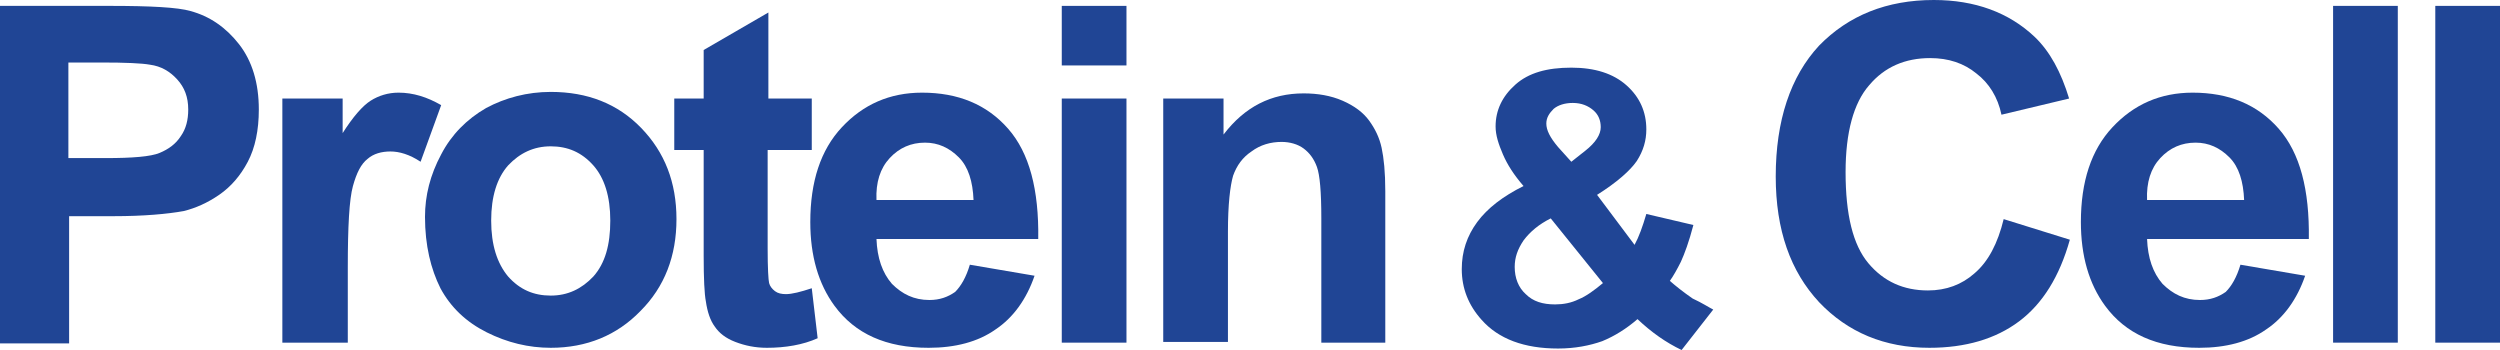
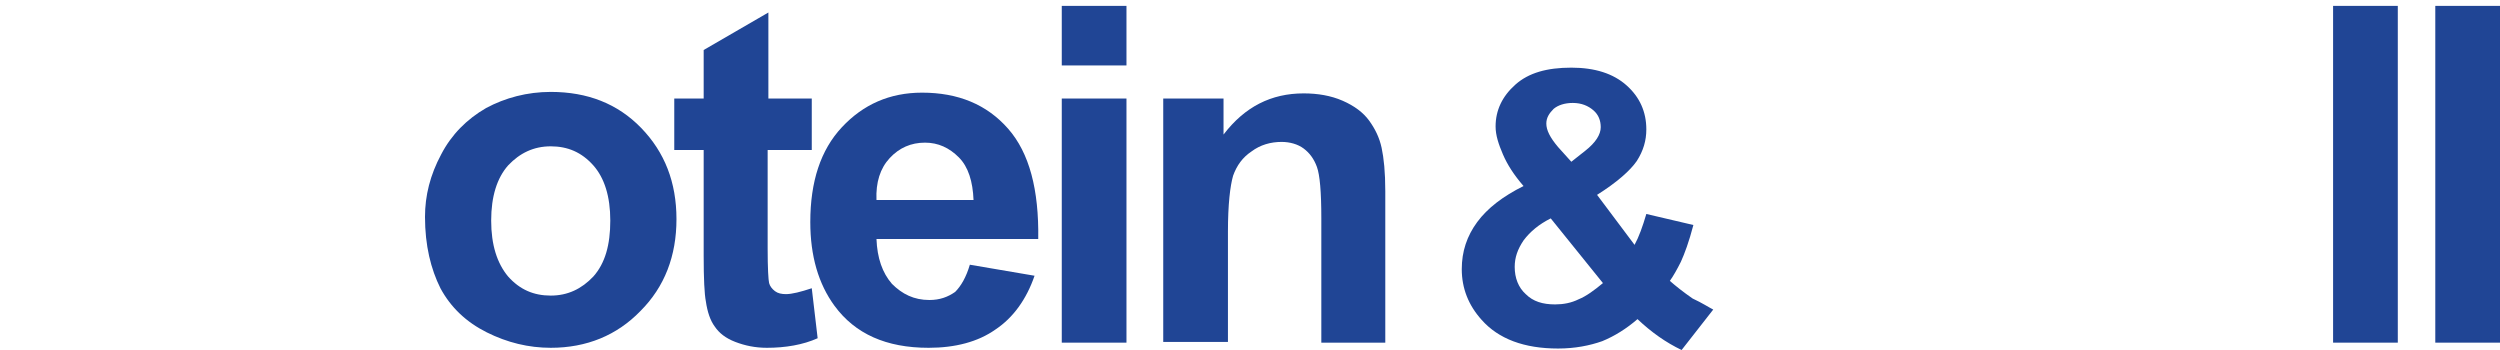
<svg xmlns="http://www.w3.org/2000/svg" version="1.1" id="Layer_1" x="0px" y="0px" viewBox="0 0 340 47.6" style="enable-background:new 0 0 340 47.6;" xml:space="preserve">
  <style type="text/css">
	.st0{fill:#204595;}
</style>
  <g>
-     <path class="st0" d="M0,46.6V0.8h14.9c5.6,0,9.3,0.2,11,0.7c2.6,0.7,4.8,2.2,6.6,4.5c1.8,2.3,2.7,5.3,2.7,8.9   c0,2.8-0.5,5.2-1.5,7.1c-1,1.9-2.3,3.4-3.9,4.5c-1.6,1.1-3.2,1.8-4.8,2.2c-2.2,0.4-5.4,0.7-9.6,0.7h-6v17.3H0z M9.3,8.5v13h5.1   c3.6,0,6.1-0.2,7.3-0.7c1.2-0.5,2.2-1.2,2.9-2.3c0.7-1,1-2.2,1-3.6c0-1.7-0.5-3-1.5-4.1c-1-1.1-2.2-1.8-3.7-2   c-1.1-0.2-3.3-0.3-6.7-0.3H9.3z" />
-     <path class="st0" d="M47.2,46.6h-8.8V13.4h8.2v4.7c1.4-2.2,2.7-3.7,3.8-4.4c1.1-0.7,2.4-1.1,3.8-1.1c2,0,3.9,0.6,5.8,1.7L57.2,22   c-1.5-1-2.9-1.4-4.1-1.4c-1.2,0-2.3,0.3-3.1,1c-0.9,0.7-1.5,1.9-2,3.7c-0.5,1.8-0.7,5.5-0.7,11.1V46.6z" />
    <path class="st0" d="M57.8,29.5c0-2.9,0.7-5.7,2.2-8.5c1.4-2.7,3.5-4.8,6.1-6.3c2.6-1.4,5.6-2.2,8.8-2.2c5,0,9.1,1.6,12.3,4.9   c3.2,3.3,4.8,7.4,4.8,12.4c0,5-1.6,9.2-4.9,12.5c-3.2,3.3-7.3,5-12.2,5c-3,0-5.9-0.7-8.7-2.1c-2.8-1.4-4.9-3.4-6.3-6   C58.6,36.6,57.8,33.4,57.8,29.5z M66.8,30c0,3.3,0.8,5.8,2.3,7.6c1.6,1.8,3.5,2.6,5.8,2.6c2.3,0,4.2-0.9,5.8-2.6   c1.6-1.8,2.3-4.3,2.3-7.6c0-3.3-0.8-5.8-2.3-7.5c-1.6-1.8-3.5-2.6-5.8-2.6c-2.3,0-4.2,0.9-5.8,2.6C67.6,24.2,66.8,26.7,66.8,30z" />
    <path class="st0" d="M110.4,13.4v7h-6v13.4c0,2.7,0.1,4.3,0.2,4.7c0.1,0.4,0.4,0.8,0.8,1.1c0.4,0.3,0.9,0.4,1.5,0.4   c0.8,0,2-0.3,3.5-0.8l0.8,6.8c-2,0.9-4.4,1.3-6.9,1.3c-1.6,0-3-0.3-4.3-0.8c-1.3-0.5-2.2-1.2-2.8-2.1c-0.6-0.8-1-2-1.2-3.4   c-0.2-1-0.3-3.1-0.3-6.2V20.4h-4v-7h4V6.8l8.8-5.1v11.7H110.4z" />
    <path class="st0" d="M131.9,36l8.8,1.5c-1.1,3.2-2.9,5.7-5.3,7.3c-2.4,1.7-5.5,2.5-9.1,2.5c-5.8,0-10-1.9-12.8-5.7   c-2.2-3-3.3-6.8-3.3-11.4c0-5.5,1.4-9.8,4.3-12.9c2.9-3.1,6.5-4.7,10.9-4.7c4.9,0,8.8,1.6,11.7,4.9c2.9,3.3,4.2,8.3,4.1,15h-22   c0.1,2.6,0.8,4.6,2.1,6.1c1.4,1.4,3,2.2,5.1,2.2c1.4,0,2.5-0.4,3.5-1.1C130.7,38.9,131.4,37.7,131.9,36z M132.4,27.2   c-0.1-2.5-0.7-4.5-2-5.8c-1.3-1.3-2.8-2-4.6-2c-1.9,0-3.5,0.7-4.8,2.1c-1.3,1.4-1.9,3.3-1.8,5.7H132.4z" />
    <path class="st0" d="M144.4,8.9V0.8h8.8v8.1H144.4z M144.4,46.6V13.4h8.8v33.2H144.4z" />
    <path class="st0" d="M188.5,46.6h-8.8V29.7c0-3.6-0.2-5.9-0.6-7c-0.4-1.1-1-1.9-1.8-2.5c-0.8-0.6-1.9-0.9-3-0.9   c-1.5,0-2.9,0.4-4.1,1.3c-1.2,0.8-2,1.9-2.5,3.3c-0.4,1.4-0.7,3.9-0.7,7.6v15h-8.8V13.4h8.2v4.9c2.9-3.8,6.5-5.6,10.9-5.6   c1.9,0,3.7,0.3,5.3,1c1.6,0.7,2.8,1.6,3.6,2.7c0.8,1.1,1.4,2.3,1.7,3.7c0.3,1.4,0.5,3.3,0.5,5.9V46.6z" />
    <path class="st0" d="M233,42.1l-4.3,5.5c-2.1-1-4.1-2.4-6-4.2c-1.5,1.3-3.1,2.3-4.8,3c-1.7,0.6-3.7,1-6,1c-4.6,0-8.1-1.3-10.4-3.9   c-1.8-2-2.7-4.3-2.7-6.9c0-2.4,0.7-4.5,2.1-6.4c1.4-1.9,3.5-3.5,6.3-4.9c-1.3-1.5-2.2-2.9-2.8-4.3c-0.6-1.4-1-2.6-1-3.8   c0-2.2,0.9-4.1,2.7-5.7c1.8-1.6,4.3-2.3,7.6-2.3c3.2,0,5.7,0.8,7.5,2.4c1.8,1.6,2.7,3.6,2.7,6c0,1.5-0.4,2.9-1.3,4.3   c-0.9,1.3-2.7,2.9-5.4,4.6l5.1,6.8c0.6-1.1,1.1-2.5,1.6-4.2l6.4,1.5c-0.6,2.3-1.2,3.9-1.7,5c-0.5,1-1,1.9-1.5,2.6   c0.8,0.7,1.8,1.5,3.1,2.4C231.5,41.2,232.4,41.8,233,42.1z M210.9,29.7c-1.6,0.8-2.8,1.8-3.7,3c-0.8,1.2-1.2,2.3-1.2,3.6   c0,1.5,0.5,2.8,1.5,3.7c1,1,2.3,1.4,4,1.4c1.1,0,2.2-0.2,3.2-0.7c1-0.4,2.1-1.2,3.3-2.2L210.9,29.7z M213.7,22l1.9-1.5   c1.4-1.1,2.1-2.2,2.1-3.2c0-0.9-0.3-1.7-1-2.3c-0.7-0.6-1.6-1-2.8-1c-1.1,0-2,0.3-2.6,0.8c-0.6,0.6-1,1.2-1,2   c0,0.9,0.5,1.9,1.6,3.2L213.7,22z" />
-     <path class="st0" d="M272.5,29.8l9,2.8c-1.4,5-3.7,8.7-6.9,11.1c-3.2,2.4-7.3,3.6-12.2,3.6c-6.1,0-11.1-2.1-15-6.2   c-3.9-4.2-5.9-9.8-5.9-17.1c0-7.6,2-13.6,5.9-17.8C251.4,2.1,256.6,0,263,0c5.6,0,10.2,1.7,13.7,5c2.1,2,3.6,4.8,4.7,8.4l-9.2,2.2   c-0.5-2.4-1.7-4.3-3.4-5.6c-1.7-1.4-3.8-2.1-6.3-2.1c-3.4,0-6.2,1.2-8.3,3.7c-2.1,2.4-3.2,6.4-3.2,11.8c0,5.8,1,9.9,3.1,12.4   c2.1,2.5,4.8,3.7,8.1,3.7c2.5,0,4.6-0.8,6.3-2.3C270.4,35.6,271.7,33.1,272.5,29.8z" />
-     <path class="st0" d="M304.7,36l8.8,1.5c-1.1,3.2-2.9,5.7-5.3,7.3c-2.4,1.7-5.5,2.5-9.1,2.5c-5.8,0-10-1.9-12.8-5.7   c-2.2-3-3.3-6.8-3.3-11.4c0-5.5,1.4-9.8,4.3-12.9c2.9-3.1,6.5-4.7,10.9-4.7c4.9,0,8.8,1.6,11.7,4.9c2.9,3.3,4.2,8.3,4.1,15h-22   c0.1,2.6,0.8,4.6,2.1,6.1c1.4,1.4,3,2.2,5.1,2.2c1.4,0,2.5-0.4,3.5-1.1C303.5,38.9,304.2,37.7,304.7,36z M305.2,27.2   c-0.1-2.5-0.7-4.5-2-5.8c-1.3-1.3-2.8-2-4.6-2c-1.9,0-3.5,0.7-4.8,2.1c-1.3,1.4-1.9,3.3-1.8,5.7H305.2z" />
    <path class="st0" d="M317.3,46.6V0.8h8.8v45.8H317.3z" />
    <path class="st0" d="M331.2,46.6V0.8h8.8v45.8H331.2z" />
  </g>
</svg>